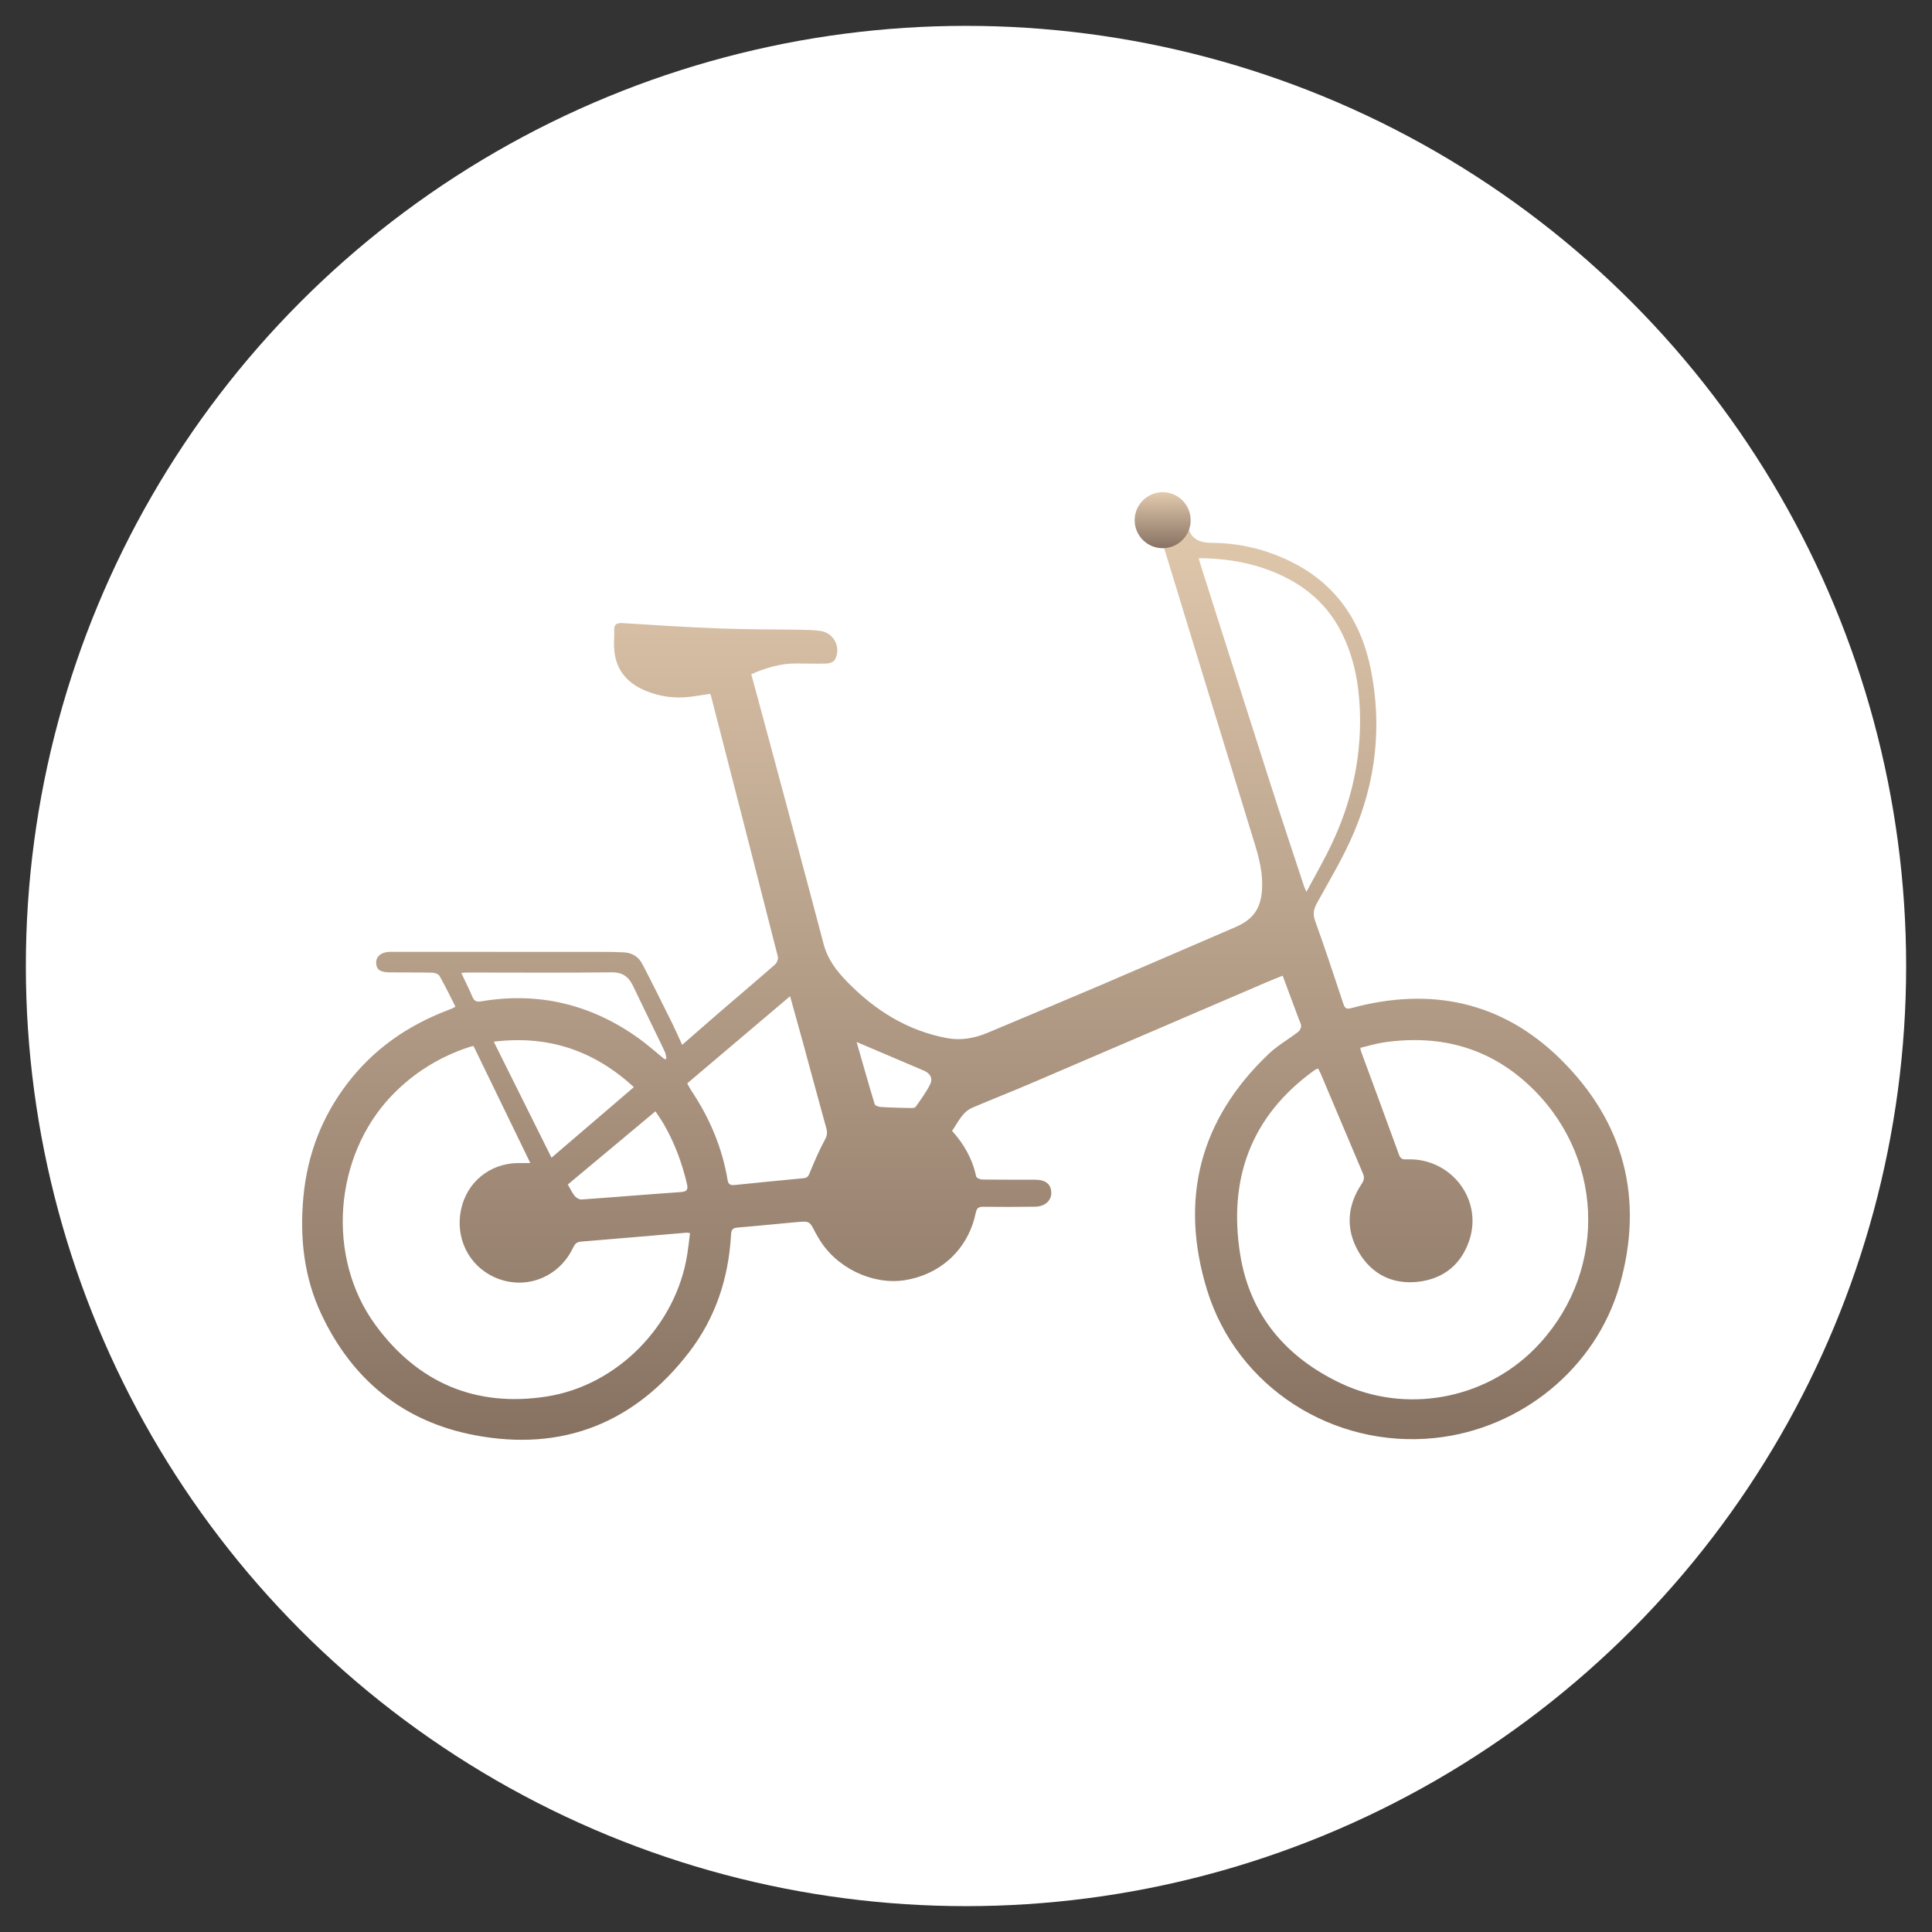
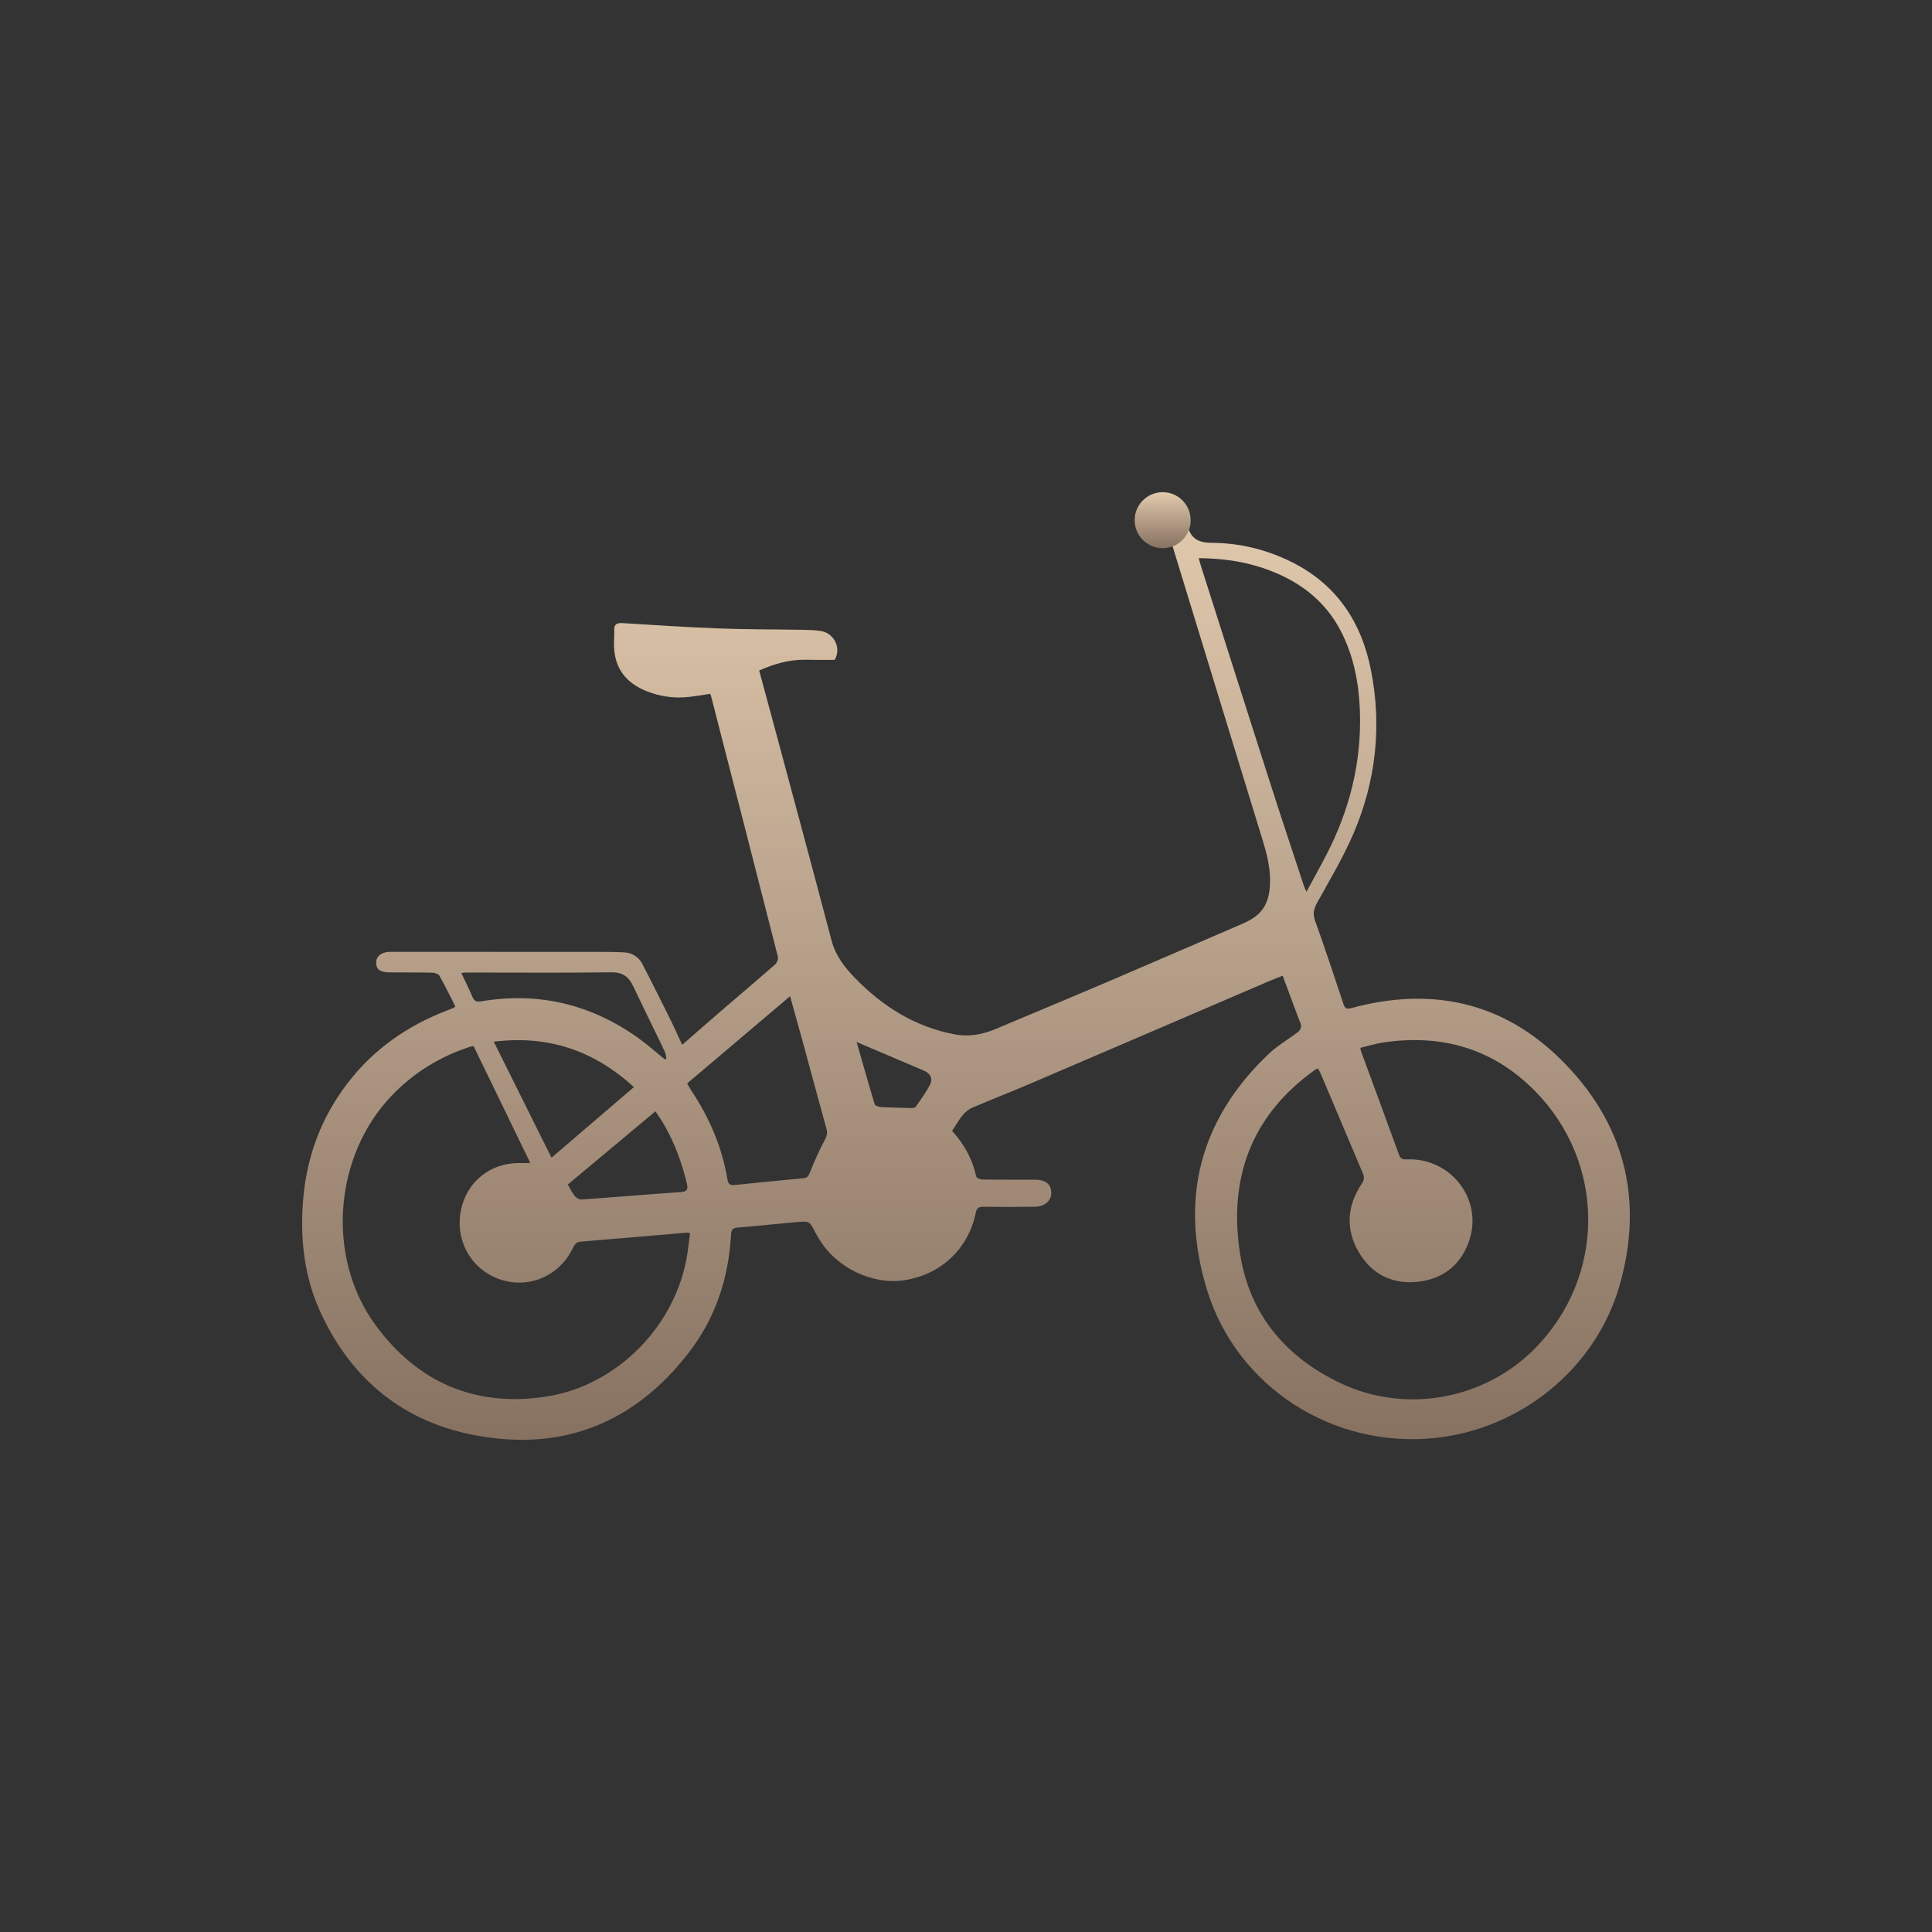
<svg xmlns="http://www.w3.org/2000/svg" xml:space="preserve" style="enable-background:new 0 0 120 120;" viewBox="0 0 120 120" y="0px" x="0px" id="图层_1" version="1.1">
  <rect x="0" y="0" width="120" height="120" fill="#333333" stroke="none" />
-   <circle r="58.394" cy="60" cx="60" style="fill:#FFFFFF;" />
  <g>
    <linearGradient gradientTransform="matrix(1 0 0 -1 0 120)" y2="30.571" x2="60" y1="88.91" x1="60" gradientUnits="userSpaceOnUse" id="SVGID_1_">
      <stop style="stop-color:#E2CAAE" offset="4.475343e-07" />
      <stop style="stop-color:#877262" offset="1" />
    </linearGradient>
-     <path d="M71.943,31.09c0.916,0.036,1.595,0.475,1.78,1.398c0.181,0.904,0.61,1.225,1.559,1.23   c1.72,0.01,3.385,0.412,4.942,1.188c2.809,1.401,4.35,3.747,4.936,6.751c0.675,3.463,0.3,6.851-1.08,10.086   c-0.634,1.486-1.473,2.887-2.257,4.305c-0.212,0.384-0.304,0.687-0.145,1.13c0.617,1.713,1.189,3.443,1.761,5.173   c0.098,0.298,0.208,0.342,0.513,0.259c4.9-1.325,9.33-0.409,12.964,3.167c3.963,3.898,5.216,8.678,3.684,14.046   c-1.476,5.171-6.136,8.94-11.487,9.495c-6.299,0.652-12.28-3.14-14.141-9.197c-1.723-5.61-0.473-10.574,3.831-14.663   c0.548-0.52,1.224-0.904,1.829-1.366c0.097-0.074,0.176-0.226,0.183-0.347c0.008-0.131-0.076-0.268-0.125-0.4   c-0.334-0.897-0.668-1.794-1.022-2.743c-0.35,0.142-0.674,0.267-0.993,0.404c-4.904,2.105-9.806,4.214-14.711,6.314   c-1.18,0.505-2.378,0.97-3.558,1.476c-0.641,0.275-0.895,0.907-1.27,1.444c0.748,0.831,1.268,1.753,1.495,2.834   c0.019,0.09,0.253,0.188,0.389,0.19c1.088,0.015,2.176,0.005,3.264,0.009c0.672,0.003,1.006,0.279,1.013,0.816   c0.006,0.487-0.405,0.855-1.006,0.862c-1.074,0.014-2.148,0.019-3.221,0.004c-0.302-0.004-0.408,0.097-0.468,0.389   c-0.459,2.225-2.161,3.822-4.419,4.172c-2.013,0.312-4.28-0.794-5.328-2.599c-0.071-0.122-0.148-0.241-0.212-0.366   c-0.36-0.705-0.36-0.715-1.175-0.643c-1.224,0.108-2.446,0.241-3.671,0.339c-0.328,0.026-0.376,0.181-0.392,0.459   c-0.15,2.678-0.961,5.144-2.596,7.273c-3.383,4.405-7.859,6.2-13.322,5.164c-4.433-0.841-7.612-3.444-9.528-7.519   c-1.082-2.301-1.349-4.763-1.114-7.286c0.245-2.627,1.152-4.992,2.762-7.084c1.621-2.107,3.72-3.558,6.187-4.501   c0.119-0.045,0.237-0.092,0.354-0.142c0.038-0.016,0.069-0.047,0.138-0.095c-0.325-0.636-0.635-1.281-0.988-1.903   c-0.067-0.118-0.299-0.195-0.456-0.199c-0.876-0.021-1.752-0.006-2.628-0.017c-0.61-0.007-0.838-0.177-0.85-0.592   c-0.012-0.409,0.335-0.686,0.893-0.686c4.38-0.001,8.76,0.001,13.14,0.005c0.452,0,0.904,0.003,1.355,0.028   c0.502,0.028,0.908,0.269,1.137,0.709c0.633,1.214,1.239,2.441,1.848,3.667c0.218,0.44,0.414,0.891,0.634,1.37   c0.857-0.748,1.672-1.465,2.494-2.173c1.091-0.94,2.193-1.868,3.274-2.818c0.116-0.102,0.213-0.343,0.177-0.484   c-1.374-5.403-2.765-10.803-4.155-16.202c-0.01-0.039-0.033-0.075-0.055-0.125c-0.445,0.066-0.886,0.145-1.33,0.193   c-0.916,0.099-1.802-0.027-2.657-0.377c-1.229-0.504-1.931-1.387-1.979-2.739c-0.012-0.338,0.023-0.678,0.009-1.016   c-0.015-0.38,0.156-0.477,0.514-0.455c2.002,0.123,4.004,0.257,6.008,0.332c1.736,0.065,3.475,0.055,5.212,0.085   c0.367,0.006,0.737,0.017,1.098,0.073c0.83,0.128,1.29,1.065,0.868,1.79c-0.076,0.131-0.32,0.225-0.49,0.231   c-0.635,0.022-1.271-0.002-1.907-0.004c-0.978-0.003-1.886,0.272-2.788,0.667c0.381,1.408,0.755,2.781,1.123,4.156   c1.127,4.201,2.264,8.399,3.369,12.605c0.249,0.948,0.809,1.672,1.461,2.342c1.724,1.77,3.739,3.04,6.205,3.5   c0.877,0.163,1.714,0.008,2.524-0.333c2.342-0.984,4.688-1.961,7.024-2.958c2.791-1.191,5.572-2.404,8.361-3.602   c1.218-0.523,1.651-1.283,1.665-2.613c0.013-1.174-0.365-2.241-0.697-3.326c-1.859-6.074-3.73-12.144-5.581-18.22   c-0.117-0.384-0.29-0.513-0.681-0.496 M81.869,66.366c-0.078,0.028-0.106,0.034-0.13,0.048c-0.049,0.029-0.096,0.06-0.141,0.093   c-3.926,2.839-5.308,6.756-4.569,11.406c0.596,3.753,2.841,6.394,6.255,8.008c4.012,1.896,8.866,1.021,11.991-2.103   c4.485-4.484,4.5-11.599,0.02-16.099c-2.595-2.607-5.753-3.497-9.347-2.974c-0.491,0.071-0.97,0.223-1.454,0.338   c0.024,0.127,0.025,0.17,0.039,0.208c0.79,2.146,1.586,4.289,2.365,6.44c0.103,0.286,0.269,0.288,0.515,0.279   c2.681-0.092,4.67,2.44,3.868,4.966c-0.485,1.527-1.587,2.443-3.166,2.633c-1.599,0.193-2.911-0.451-3.723-1.842   c-0.824-1.412-0.73-2.87,0.185-4.237c0.158-0.235,0.177-0.408,0.073-0.652c-0.878-2.064-1.748-4.132-2.622-6.198   C81.984,66.578,81.928,66.483,81.869,66.366z M29.411,64.968c-0.103,0.025-0.185,0.039-0.264,0.065   c-1.86,0.611-3.481,1.62-4.83,3.032c-3.586,3.754-4.075,10.033-0.997,14.232c2.616,3.57,6.199,5.127,10.618,4.445   c4.406-0.679,8.057-4.417,8.749-8.831c0.069-0.437,0.115-0.878,0.171-1.318c-0.118-0.019-0.16-0.034-0.2-0.031   c-2.195,0.187-4.389,0.379-6.584,0.558c-0.271,0.022-0.377,0.162-0.483,0.385c-0.907,1.899-3.056,2.679-4.93,1.801   c-1.562-0.732-2.388-2.426-2.029-4.161c0.354-1.709,1.776-2.88,3.532-2.906c0.256-0.004,0.512-0.001,0.775-0.001   C31.769,69.827,30.6,67.418,29.411,64.968z M74.454,34.667c0.066,0.232,0.108,0.393,0.159,0.551   c1.419,4.453,2.832,8.908,4.26,13.358c0.693,2.16,1.412,4.312,2.121,6.468c0.032,0.096,0.082,0.185,0.154,0.345   c0.438-0.811,0.85-1.549,1.238-2.3c1.449-2.801,2.192-5.767,2.08-8.934c-0.061-1.715-0.377-3.372-1.159-4.908   c-1.025-2.015-2.726-3.238-4.821-3.952C77.209,34.86,75.884,34.682,74.454,34.667z M42.684,67.291   c0.094,0.168,0.161,0.308,0.247,0.436c1.138,1.7,1.925,3.543,2.261,5.566c0.06,0.36,0.276,0.326,0.519,0.302   c1.404-0.14,2.808-0.287,4.213-0.416c0.251-0.023,0.3-0.163,0.382-0.362c0.279-0.673,0.563-1.348,0.912-1.986   c0.143-0.261,0.188-0.459,0.11-0.739c-0.487-1.753-0.957-3.512-1.436-5.267c-0.262-0.961-0.532-1.92-0.818-2.948   C46.927,63.696,44.822,65.48,42.684,67.291z M39.373,67.522c-2.483-2.273-5.32-3.239-8.705-2.821   c1.211,2.432,2.386,4.793,3.588,7.206C35.996,70.417,37.664,68.987,39.373,67.522z M41.278,65.79   c0.038-0.009,0.075-0.017,0.113-0.026c-0.026-0.133-0.027-0.278-0.081-0.398c-0.185-0.412-0.388-0.815-0.585-1.221   c-0.467-0.965-0.939-1.928-1.399-2.896c-0.272-0.572-0.646-0.865-1.344-0.856c-3.007,0.036-6.014,0.013-9.021,0.012   c-0.078,0-0.156,0.014-0.308,0.029c0.248,0.528,0.485,1.002,0.694,1.489c0.115,0.267,0.255,0.32,0.55,0.27   c3.577-0.599,6.837,0.193,9.777,2.302C40.231,64.895,40.744,65.357,41.278,65.79z M35.268,73.571   c0.152,0.261,0.263,0.509,0.429,0.713c0.094,0.115,0.283,0.229,0.42,0.219c2.053-0.144,4.103-0.319,6.156-0.46   c0.388-0.027,0.48-0.14,0.393-0.514c-0.304-1.299-0.763-2.536-1.429-3.692c-0.157-0.272-0.341-0.529-0.525-0.812   C38.864,70.569,37.071,72.066,35.268,73.571z M53.206,64.72c0.361,1.258,0.729,2.569,1.125,3.871   c0.027,0.09,0.256,0.159,0.395,0.167c0.601,0.037,1.203,0.051,1.805,0.063c0.115,0.002,0.289,0.001,0.338-0.068   c0.316-0.446,0.643-0.892,0.891-1.376c0.201-0.392,0.025-0.708-0.382-0.881C55.996,65.907,54.614,65.319,53.206,64.72z" style="fill:url(#SVGID_1_);" />
+     <path d="M71.943,31.09c0.916,0.036,1.595,0.475,1.78,1.398c0.181,0.904,0.61,1.225,1.559,1.23   c1.72,0.01,3.385,0.412,4.942,1.188c2.809,1.401,4.35,3.747,4.936,6.751c0.675,3.463,0.3,6.851-1.08,10.086   c-0.634,1.486-1.473,2.887-2.257,4.305c-0.212,0.384-0.304,0.687-0.145,1.13c0.617,1.713,1.189,3.443,1.761,5.173   c0.098,0.298,0.208,0.342,0.513,0.259c4.9-1.325,9.33-0.409,12.964,3.167c3.963,3.898,5.216,8.678,3.684,14.046   c-1.476,5.171-6.136,8.94-11.487,9.495c-6.299,0.652-12.28-3.14-14.141-9.197c-1.723-5.61-0.473-10.574,3.831-14.663   c0.548-0.52,1.224-0.904,1.829-1.366c0.097-0.074,0.176-0.226,0.183-0.347c0.008-0.131-0.076-0.268-0.125-0.4   c-0.334-0.897-0.668-1.794-1.022-2.743c-0.35,0.142-0.674,0.267-0.993,0.404c-4.904,2.105-9.806,4.214-14.711,6.314   c-1.18,0.505-2.378,0.97-3.558,1.476c-0.641,0.275-0.895,0.907-1.27,1.444c0.748,0.831,1.268,1.753,1.495,2.834   c0.019,0.09,0.253,0.188,0.389,0.19c1.088,0.015,2.176,0.005,3.264,0.009c0.672,0.003,1.006,0.279,1.013,0.816   c0.006,0.487-0.405,0.855-1.006,0.862c-1.074,0.014-2.148,0.019-3.221,0.004c-0.302-0.004-0.408,0.097-0.468,0.389   c-0.459,2.225-2.161,3.822-4.419,4.172c-2.013,0.312-4.28-0.794-5.328-2.599c-0.071-0.122-0.148-0.241-0.212-0.366   c-0.36-0.705-0.36-0.715-1.175-0.643c-1.224,0.108-2.446,0.241-3.671,0.339c-0.328,0.026-0.376,0.181-0.392,0.459   c-0.15,2.678-0.961,5.144-2.596,7.273c-3.383,4.405-7.859,6.2-13.322,5.164c-4.433-0.841-7.612-3.444-9.528-7.519   c-1.082-2.301-1.349-4.763-1.114-7.286c0.245-2.627,1.152-4.992,2.762-7.084c1.621-2.107,3.72-3.558,6.187-4.501   c0.119-0.045,0.237-0.092,0.354-0.142c0.038-0.016,0.069-0.047,0.138-0.095c-0.325-0.636-0.635-1.281-0.988-1.903   c-0.067-0.118-0.299-0.195-0.456-0.199c-0.876-0.021-1.752-0.006-2.628-0.017c-0.61-0.007-0.838-0.177-0.85-0.592   c-0.012-0.409,0.335-0.686,0.893-0.686c4.38-0.001,8.76,0.001,13.14,0.005c0.452,0,0.904,0.003,1.355,0.028   c0.502,0.028,0.908,0.269,1.137,0.709c0.633,1.214,1.239,2.441,1.848,3.667c0.218,0.44,0.414,0.891,0.634,1.37   c0.857-0.748,1.672-1.465,2.494-2.173c1.091-0.94,2.193-1.868,3.274-2.818c0.116-0.102,0.213-0.343,0.177-0.484   c-1.374-5.403-2.765-10.803-4.155-16.202c-0.01-0.039-0.033-0.075-0.055-0.125c-0.445,0.066-0.886,0.145-1.33,0.193   c-0.916,0.099-1.802-0.027-2.657-0.377c-1.229-0.504-1.931-1.387-1.979-2.739c-0.012-0.338,0.023-0.678,0.009-1.016   c-0.015-0.38,0.156-0.477,0.514-0.455c2.002,0.123,4.004,0.257,6.008,0.332c1.736,0.065,3.475,0.055,5.212,0.085   c0.367,0.006,0.737,0.017,1.098,0.073c0.83,0.128,1.29,1.065,0.868,1.79c-0.635,0.022-1.271-0.002-1.907-0.004c-0.978-0.003-1.886,0.272-2.788,0.667c0.381,1.408,0.755,2.781,1.123,4.156   c1.127,4.201,2.264,8.399,3.369,12.605c0.249,0.948,0.809,1.672,1.461,2.342c1.724,1.77,3.739,3.04,6.205,3.5   c0.877,0.163,1.714,0.008,2.524-0.333c2.342-0.984,4.688-1.961,7.024-2.958c2.791-1.191,5.572-2.404,8.361-3.602   c1.218-0.523,1.651-1.283,1.665-2.613c0.013-1.174-0.365-2.241-0.697-3.326c-1.859-6.074-3.73-12.144-5.581-18.22   c-0.117-0.384-0.29-0.513-0.681-0.496 M81.869,66.366c-0.078,0.028-0.106,0.034-0.13,0.048c-0.049,0.029-0.096,0.06-0.141,0.093   c-3.926,2.839-5.308,6.756-4.569,11.406c0.596,3.753,2.841,6.394,6.255,8.008c4.012,1.896,8.866,1.021,11.991-2.103   c4.485-4.484,4.5-11.599,0.02-16.099c-2.595-2.607-5.753-3.497-9.347-2.974c-0.491,0.071-0.97,0.223-1.454,0.338   c0.024,0.127,0.025,0.17,0.039,0.208c0.79,2.146,1.586,4.289,2.365,6.44c0.103,0.286,0.269,0.288,0.515,0.279   c2.681-0.092,4.67,2.44,3.868,4.966c-0.485,1.527-1.587,2.443-3.166,2.633c-1.599,0.193-2.911-0.451-3.723-1.842   c-0.824-1.412-0.73-2.87,0.185-4.237c0.158-0.235,0.177-0.408,0.073-0.652c-0.878-2.064-1.748-4.132-2.622-6.198   C81.984,66.578,81.928,66.483,81.869,66.366z M29.411,64.968c-0.103,0.025-0.185,0.039-0.264,0.065   c-1.86,0.611-3.481,1.62-4.83,3.032c-3.586,3.754-4.075,10.033-0.997,14.232c2.616,3.57,6.199,5.127,10.618,4.445   c4.406-0.679,8.057-4.417,8.749-8.831c0.069-0.437,0.115-0.878,0.171-1.318c-0.118-0.019-0.16-0.034-0.2-0.031   c-2.195,0.187-4.389,0.379-6.584,0.558c-0.271,0.022-0.377,0.162-0.483,0.385c-0.907,1.899-3.056,2.679-4.93,1.801   c-1.562-0.732-2.388-2.426-2.029-4.161c0.354-1.709,1.776-2.88,3.532-2.906c0.256-0.004,0.512-0.001,0.775-0.001   C31.769,69.827,30.6,67.418,29.411,64.968z M74.454,34.667c0.066,0.232,0.108,0.393,0.159,0.551   c1.419,4.453,2.832,8.908,4.26,13.358c0.693,2.16,1.412,4.312,2.121,6.468c0.032,0.096,0.082,0.185,0.154,0.345   c0.438-0.811,0.85-1.549,1.238-2.3c1.449-2.801,2.192-5.767,2.08-8.934c-0.061-1.715-0.377-3.372-1.159-4.908   c-1.025-2.015-2.726-3.238-4.821-3.952C77.209,34.86,75.884,34.682,74.454,34.667z M42.684,67.291   c0.094,0.168,0.161,0.308,0.247,0.436c1.138,1.7,1.925,3.543,2.261,5.566c0.06,0.36,0.276,0.326,0.519,0.302   c1.404-0.14,2.808-0.287,4.213-0.416c0.251-0.023,0.3-0.163,0.382-0.362c0.279-0.673,0.563-1.348,0.912-1.986   c0.143-0.261,0.188-0.459,0.11-0.739c-0.487-1.753-0.957-3.512-1.436-5.267c-0.262-0.961-0.532-1.92-0.818-2.948   C46.927,63.696,44.822,65.48,42.684,67.291z M39.373,67.522c-2.483-2.273-5.32-3.239-8.705-2.821   c1.211,2.432,2.386,4.793,3.588,7.206C35.996,70.417,37.664,68.987,39.373,67.522z M41.278,65.79   c0.038-0.009,0.075-0.017,0.113-0.026c-0.026-0.133-0.027-0.278-0.081-0.398c-0.185-0.412-0.388-0.815-0.585-1.221   c-0.467-0.965-0.939-1.928-1.399-2.896c-0.272-0.572-0.646-0.865-1.344-0.856c-3.007,0.036-6.014,0.013-9.021,0.012   c-0.078,0-0.156,0.014-0.308,0.029c0.248,0.528,0.485,1.002,0.694,1.489c0.115,0.267,0.255,0.32,0.55,0.27   c3.577-0.599,6.837,0.193,9.777,2.302C40.231,64.895,40.744,65.357,41.278,65.79z M35.268,73.571   c0.152,0.261,0.263,0.509,0.429,0.713c0.094,0.115,0.283,0.229,0.42,0.219c2.053-0.144,4.103-0.319,6.156-0.46   c0.388-0.027,0.48-0.14,0.393-0.514c-0.304-1.299-0.763-2.536-1.429-3.692c-0.157-0.272-0.341-0.529-0.525-0.812   C38.864,70.569,37.071,72.066,35.268,73.571z M53.206,64.72c0.361,1.258,0.729,2.569,1.125,3.871   c0.027,0.09,0.256,0.159,0.395,0.167c0.601,0.037,1.203,0.051,1.805,0.063c0.115,0.002,0.289,0.001,0.338-0.068   c0.316-0.446,0.643-0.892,0.891-1.376c0.201-0.392,0.025-0.708-0.382-0.881C55.996,65.907,54.614,65.319,53.206,64.72z" style="fill:url(#SVGID_1_);" />
    <linearGradient gradientTransform="matrix(1 0 0 -1 0 120)" y2="85.951" x2="72.215" y1="89.429" x1="72.215" gradientUnits="userSpaceOnUse" id="SVGID_2_">
      <stop style="stop-color:#E2CAAE" offset="4.475343e-07" />
      <stop style="stop-color:#877262" offset="1" />
    </linearGradient>
    <circle r="1.739" cy="32.31" cx="72.215" style="fill:url(#SVGID_2_);" />
  </g>
</svg>